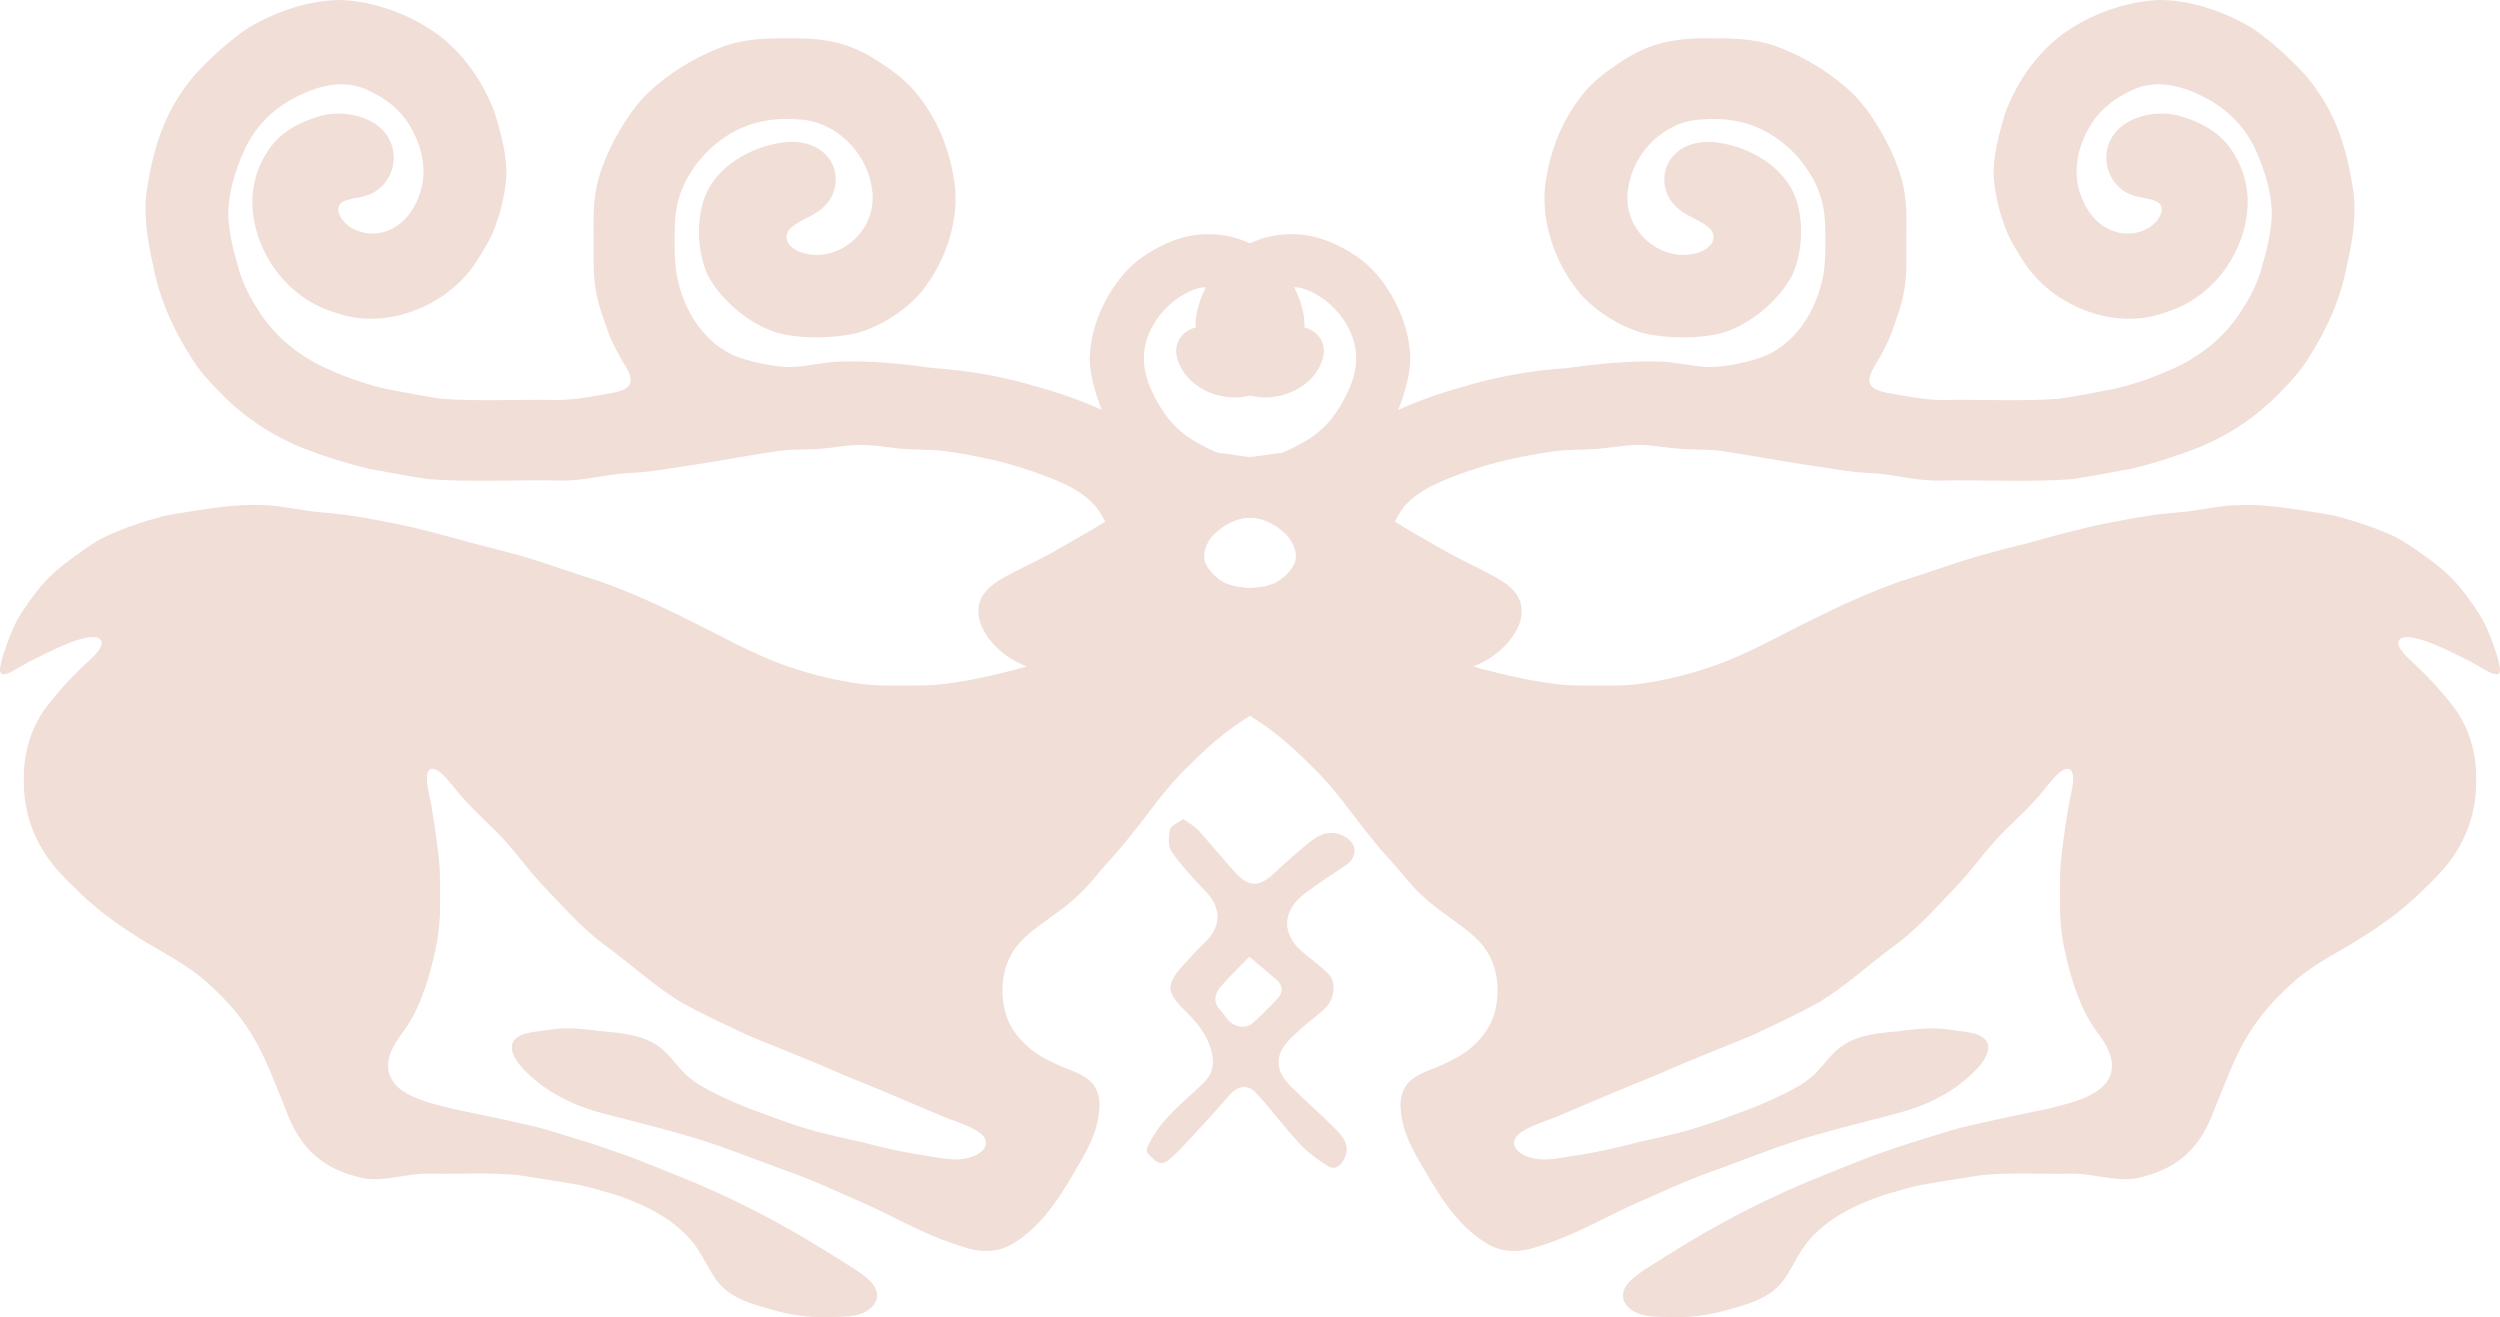
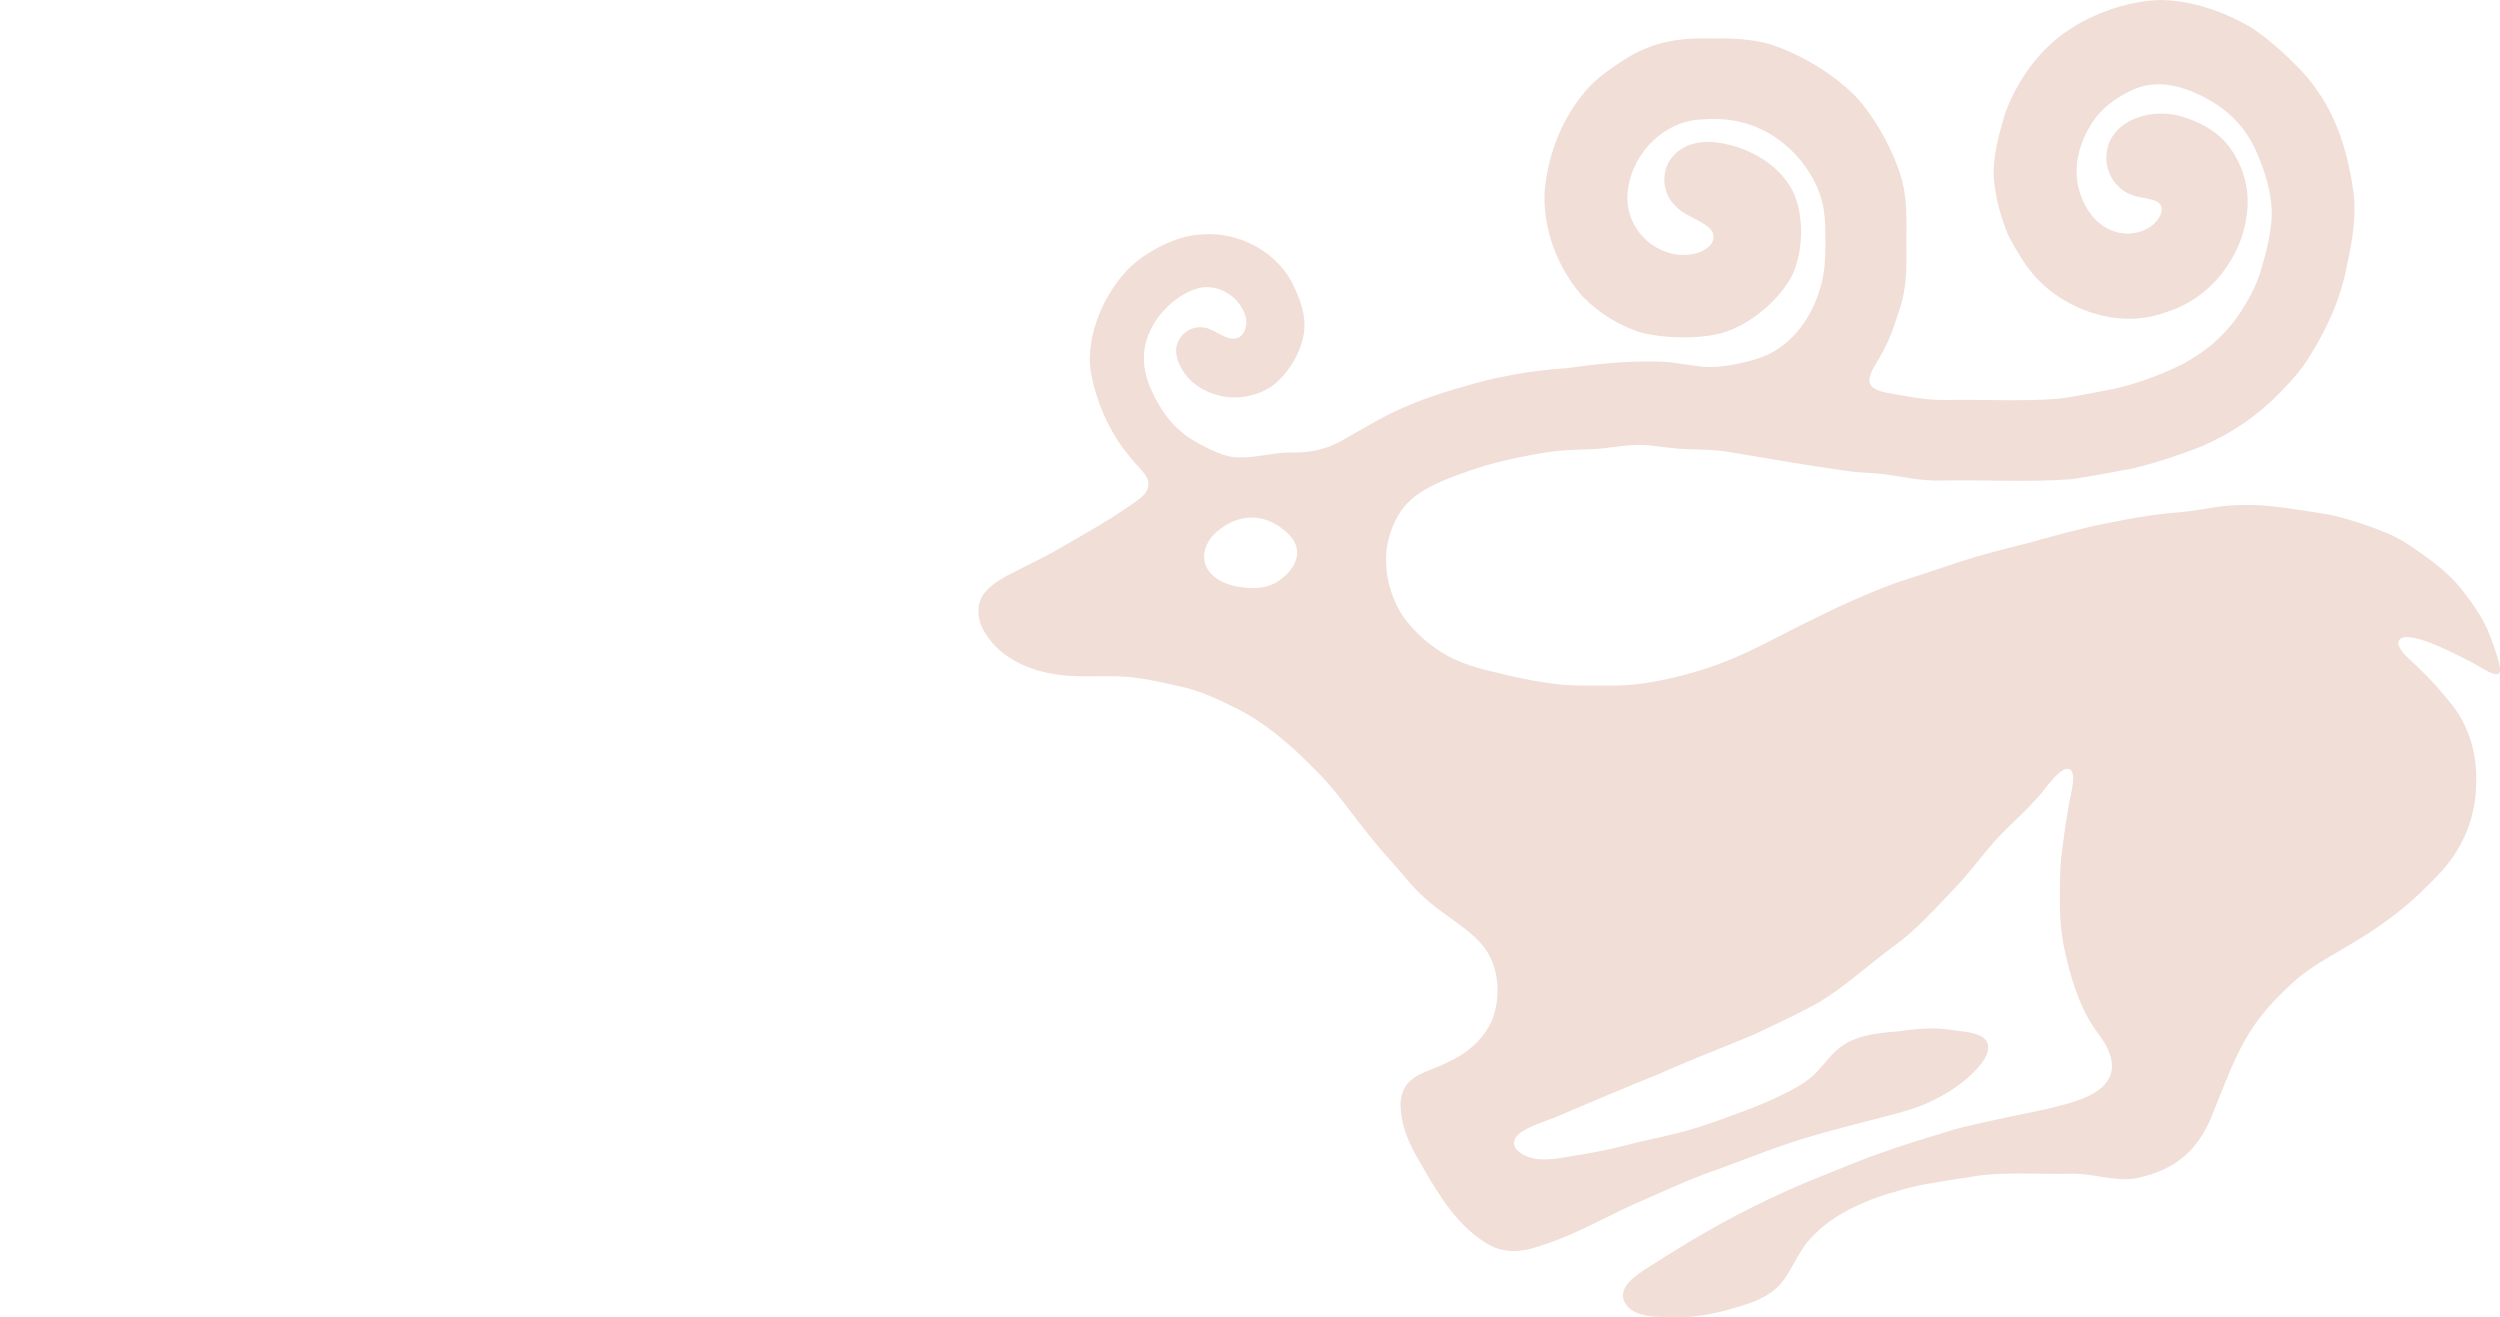
<svg xmlns="http://www.w3.org/2000/svg" id="Layer_2" data-name="Layer 2" viewBox="0 0 2005.59 1056.68">
  <defs>
    <style>
      .cls-1 {
        fill: #f1ded7;
        stroke-width: 0px;
      }
    </style>
  </defs>
  <g id="Layer_1-2" data-name="Layer 1">
-     <path class="cls-1" d="M630.49,113.99c11.6-1.07,24.27,1.68,32.37,10.56,11.04,11.69,9.82,30.87-2.28,41.6-6.98,7-18.25,9.87-25.5,16.15-5.6,4.52-5.29,11.08-.45,15.45,6.66,6.4,19.66,8.02,29.18,5.85,23.99-5.39,40.01-28.72,35.59-53.1-4.34-28.71-29.43-53.65-59.05-54.7-29.27-2.45-54.06,6.29-74.58,27.52-11.62,12.39-20.52,27.8-23.15,44.73-1.47,8.5-1.4,17.37-1.39,26.21-.18,10.65.38,21.6,2.82,31.77,5.66,23.63,19.38,45.93,41.22,57.42,8.19,4.15,17.46,6.44,26.5,8.4,8.11,1.58,16.22,2.85,24.29,2.51,12.69-.63,25.04-3.96,37.89-4.28,25.14-.82,50.19,1.79,75.03,5.24,28.56,1.92,56.56,6.86,83.86,15.2,18.2,5.04,36,11.31,53.19,19.25,14.6,6.93,28.5,15.47,42.54,23.36,12.4,7.25,26.24,10.18,40.51,9.86,16.39-.36,32.66,5.9,48.93,3.36,6.99-1.18,13.68-4.3,20.23-7.56,6.97-3.57,13.85-7.34,19.72-12.44,9.18-7.53,16.08-17.49,21.43-28.2,5.54-10.31,9.21-21.85,8.5-33.47-.91-22.7-19.8-45.22-40.86-52.66-16.94-6.18-36.14,5.34-40.7,22.09-1.75,6.14.48,14.21,5.85,16.76,8.43,3.82,18.36-6.6,26.84-8.01,13.02-2.72,25.54,9.01,22.66,22.59-4.92,22.59-29.77,35.45-51.83,33.12-10.56-1.18-20.75-4.99-28.64-12.05-11.2-10.31-19.4-24.73-21.74-39.9-1.56-11.87,2.03-23.83,7.07-34.53,12.06-28.88,43.82-46.45,74.68-44.06,17.2.89,32.79,8.08,46.9,17.49,13.41,9.06,23.64,22.28,31.07,36.53,7.15,13.67,11.7,29.32,12.22,44.84-.03,8.72-1.67,17.36-4.13,25.61-4.03,14.36-10.21,28.22-18.28,40.78-3.43,5.22-7.27,10.18-11.31,15.04-6.18,8.06-16.81,14.72-12.28,24.87,2.08,4.46,7.23,7.92,11.4,10.85,5.84,3.92,11.67,7.88,17.6,11.68,15.42,9.44,31.11,18.58,46.79,27.41,12.37,6.76,25.02,12.53,37.32,19.16,6.89,3.88,14.18,8.45,18.47,15.06,6.04,9.18,4.16,21.28-1.56,30.24-12.39,20.55-36.01,30.73-59.09,33.69-20.58,2.85-42.05-.49-62.6,2.54-13.28,1.7-26.25,4.93-39.24,7.84-13.73,3.51-26.47,9.49-39.16,15.77-23.18,11.42-43.13,28.16-61.27,46.57-19,17.69-33.06,39.53-49.59,59.49-8.46,10.81-18.21,20.57-26.87,31.23-9.37,11.44-20.52,21.18-32.67,29.57-11.72,8.87-24.94,16.96-32.73,29.75-8.91,14.75-10.1,34.27-4.93,50.68,5.14,15.31,17.89,27.81,32.13,35.04,5.68,2.97,11.49,5.67,17.48,7.94,6.52,2.49,13.42,5.37,18.2,10.17,5.95,5.68,7.82,15.06,6.67,23.24-1.1,13.61-6.5,25.87-13.16,37.61-14.68,25.4-29.84,53.22-55.71,68.79-12.58,7.98-27.56,7.35-41.42,2.36-21.52-6.36-41.37-16.78-61.43-26.61-10.85-5.45-22.21-10.32-33.43-15.24-16.33-7.29-32.83-14.56-49.76-20.2-26.01-9.6-51.63-20.04-78.39-27.47-13.88-4.1-28-7.63-42.07-11.28-15.1-4.03-30.67-7.33-45.1-13.37-11.34-4.97-22.24-11.06-31.84-19.12-8.19-6.82-20.63-18.5-18.63-28.78,2.94-10.34,20.83-10.03,29.81-11.66,14.35-2.39,28.33-.57,42.56,1.21,18.06,1.59,37.72,3.34,51,17.07,6.34,6.16,11.37,13.83,18.2,19.54,6.46,5.65,14.47,9.77,22.24,13.7,13.64,6.77,27.42,12.26,41.71,17.25,12.49,4.79,24.97,9.05,37.95,12.65,12.4,3.24,24.91,6.07,37.43,8.77,15.11,4.04,30.32,7.48,45.78,9.99,14.1,1.81,29.39,6.76,43.18,1.35,6.77-2.69,12.83-8.05,9.28-14.56-4.3-8.45-26.7-14.08-36.02-18.52-26-11.05-52.21-22.22-78.3-32.66-25.27-11.36-51.27-21.19-76.86-31.89-17.42-8.28-34.94-16.32-51.83-25.64-21.46-12.94-39.77-29.96-59.81-44.8-18.94-13.43-34.27-31.12-50.28-47.79-11.24-11.65-20.6-24.81-31.36-36.85-10.76-12.05-23.63-22.75-34.3-34.99-5.23-4.78-20.09-28.89-27.06-21.98-2.88,3.13-1.37,12.39-.29,17.33,3.68,17.18,5.96,34.52,8.11,51.99,1.51,14.07,1.05,28.24,1.06,42.4-.2,12.61-1.94,25.2-4.8,37.44-5.46,22.69-12.2,44.12-26.35,62.72-9.98,13.35-16.75,29.68-2.09,42.82,11.99,9.83,28.97,13.08,43.84,17,20.32,4.24,40.68,8.28,60.88,13.08,9.94,2.05,19.66,5.2,29.31,8.21,12.87,3.83,25.64,7.81,38.28,12.36,22.31,7.51,44.06,17.06,65.95,25.77,36.78,15.64,72.54,34.37,106.37,55.75,6.78,3.95,13.4,8.31,19.93,12.48,8.99,5.84,22.93,14.71,18.36,26.59-7.05,14.13-27.06,12.27-40.78,12.67-15.29.44-30.44-2.28-45.03-6.58-18.88-5.36-35.22-10.33-45.68-28.37-5.71-9.35-10.47-19.8-17.99-28.04-15.55-17.31-37.63-27.89-59.43-35.1-9.18-2.74-18.48-5.5-27.86-7.62-16.41-2.95-32.8-5.45-49.27-8.04-23.5-2.59-47.34-.78-70.95-1.25-18.02-.83-35.4,6.45-53.29,3.79-33.02-6.83-51.7-23.54-63.15-55.15-18.12-44.59-25.25-67.67-62.36-101.35-16.36-15.15-36.8-24.63-55.45-36.48-18.39-11.44-35.91-24.36-51.25-39.91-9.84-9.4-19.23-19.06-26.03-30.7-10.13-16.72-15.2-35.67-15.05-55.18-.7-22.54,6.16-45.28,20.65-62.78,7.87-9.7,16.02-19.1,25.1-27.61,5.59-5.72,16.05-13.3,16.77-20.38-1.59-13.77-40.41,6.2-47.6,9.72-6.03,2.97-12.07,5.91-17.75,9.37-4.36,2.27-9.2,5.85-13.76,6.05-2.02-.1-2.83-1.84-2.45-5,.8-5.79,2.81-11.67,4.83-17.43,2.97-9.13,6.7-17.84,11.86-26.13,6.52-10.1,13.7-20.13,22.18-28.73,7.72-7.86,16.6-14.35,25.74-20.83,8.27-5.92,16.88-11.48,26.32-15.33,13.31-5.57,27.01-10.07,40.98-13.66,8.05-1.68,16.21-2.84,24.34-4.13,16.88-2.55,33.73-5.18,50.89-4.56,14.28-.19,28.16,3.09,42.14,4.94,11.45,1.33,23.22,1.94,34.49,3.94,10.66,1.41,21.06,3.77,31.59,5.69,20.93,4.1,41.8,9.94,62.38,15.64,14.18,3.68,28.04,7.07,42.28,11.17,20.83,6.19,40.99,13.67,61.68,20.02,24.91,8.9,49.3,20.03,72.9,31.93,23.56,11.5,47.04,24.98,71.74,34.13,18.9,6.86,38.48,12.1,58.39,15.19,10.57,1.77,21.67,2.32,32.54,2.12,11.16-.11,22.5.28,33.51-.53,20.7-1.9,41.17-6.56,61.26-11.57,13.12-3.29,25.54-7.33,37.28-14.75,12.43-8,23.92-18.36,31.96-30.67,9.11-14.97,13.73-33.47,11.95-50.94-1.59-12.68-6.58-25.74-14.6-35.55-12.87-14.5-31.89-21.1-49.67-27.54-22.27-7.9-45.38-12.74-68.74-16.21-12.4-1.71-25.06-1.2-37.54-2.23-14.08-1.36-27.23-4.19-41.19-2.6-10.71,1.15-21.29,2.98-32.13,3.04-8.46.36-16.93.31-25.28,1.37-24.86,3.8-49.41,8.42-74.31,12.2-10.61,1.4-21.26,3.31-31.92,4.57-7.04.81-14.27.79-21.2,1.58-16,1.83-31.79,5.91-48.08,5.38-35.01-.74-70.2,1.48-105.11-1.11-16.4-2.48-32.78-5.57-49.09-8.63-16.91-4.14-33.48-9.48-49.76-15.63-26-10.08-49.88-25.94-69.09-46.24-7.84-7.9-15.44-16.36-21.37-25.72-14.84-22.99-26.48-48.37-31.46-75.4-4.32-19.41-7.83-39.67-5.07-59.6,4.03-28.11,11.96-56.39,28.43-79.82,7.93-12.15,18.27-22.01,28.83-31.91,7.92-7,16.18-13.92,24.91-19.54C221.91,9.12,247.2.26,272.96,0c28.04.87,59.12,12.61,81.23,29.92,19.57,15.69,34.18,37.52,42.81,60.86,4.99,16.98,10.12,34.5,9.13,52.39-1.43,15.55-5.36,30.71-11.41,45.02-3.52,7.37-7.84,14.33-12.26,21.19-10.39,16.43-25.94,29.09-43.59,37.09-22.55,10.07-47.15,12.66-70.61,4.05-35.54-10.51-61.96-44.31-65.39-81.04-2.2-19.67,4.28-40.12,17.12-55.12,8.88-10.06,21.23-16.45,33.98-20.42,23.37-8.18,58.83,1.18,61.7,29.35,1.63,14.6-7.47,29.2-21.56,33.55-3.55,1.15-7.27,1.72-10.9,2.43-5.66,1.25-9.93,2.36-11.46,6.32-1.97,6.63,5.03,14.73,11.63,18.04,7.7,4.02,16.97,4.93,25.24,2.24,17.84-5.29,28.31-23.82,30.68-41.36,2.18-17.62-4.23-35.38-14.47-49.53-7.25-9.66-17.65-17.03-28.61-22.17-20.9-10.51-43.75-3.5-62.93,7.34-16.48,9.2-29.97,23.57-37.54,40.92-7.28,16.44-12.82,34.05-12.62,52.21.69,13.41,3.76,26.57,7.48,39.33,2.94,11.73,8.17,22.68,14.66,33.15,12.3,20.82,29.64,36.1,50.96,47.12,17.09,8.31,35.11,14.89,53.61,19.14,14.56,2.72,29.23,5.74,43.9,7.82,30.52,2.41,61.31.4,91.92,1.03,11.29.09,22.41-1.53,33.48-3.52,16.28-3.13,35.47-3.15,22.47-23.94-5.3-8.85-10.44-17.92-13.9-27.67-3.7-10.67-7.73-21.01-9.59-32.16-1.76-9.57-2.03-19.93-1.89-29.91.31-16.37-1-32.99,1.51-49.21,3.64-25.05,23.03-60.79,40.71-78.64,16.82-16.2,36.96-28.74,58.57-37.29,16.59-6.8,35.14-8.02,53.01-7.69,30.2-.75,51.54,2.56,77,19.94,10.98,7.27,21.84,15.48,29.81,26.16,17.15,21.6,26.85,48.17,29.55,75.51,2.04,30.35-10.3,62.63-30.31,85.28-13.24,13.56-29.89,23.98-48.13,29.34-18.2,4.5-45.84,5.07-64.14-.06-22.4-6.44-46.47-26.78-56.66-47.67-8.41-19.65-8.98-47.95.8-67.07,12-22.3,37.91-35.53,62.39-38.27l.18-.02ZM1001.25,471.79c13.13-.24,29.64-4.09,36.21-16.31,4.84-9.17.85-20.48-6.39-27.42-19.15-17.7-42.24-17.14-60.39,1.64-11.83,13.22-3.56,27.76,9.26,36.4,6.17,4.19,13.39,5.7,21.11,5.69h.2Z" />
    <path class="cls-1" d="M1375.29,114.01c24.48,2.74,50.39,15.97,62.39,38.27,9.78,19.11,9.21,47.41.8,67.07-10.19,20.89-34.26,41.22-56.66,47.67-18.3,5.13-45.94,4.56-64.14.06-18.24-5.36-34.9-15.79-48.13-29.34-20.02-22.65-32.35-54.92-30.31-85.28,2.71-27.34,12.4-53.91,29.55-75.51,7.98-10.68,18.83-18.9,29.81-26.16,25.46-17.39,46.8-20.7,77-19.94,17.87-.33,36.42.89,53.01,7.69,21.61,8.55,41.75,21.08,58.57,37.29,17.68,17.85,37.07,53.59,40.71,78.64,2.51,16.22,1.2,32.84,1.51,49.21.14,9.98-.13,20.35-1.89,29.91-1.86,11.15-5.89,21.49-9.59,32.16-3.47,9.75-8.6,18.82-13.9,27.67-13.01,20.79,6.18,20.81,22.47,23.94,11.07,1.99,22.19,3.62,33.48,3.52,30.61-.64,61.4,1.38,91.92-1.03,14.68-2.07,29.35-5.09,43.9-7.82,18.49-4.25,36.51-10.83,53.61-19.14,21.31-11.02,38.66-26.31,50.96-47.12,6.49-10.47,11.72-21.42,14.66-33.15,3.72-12.75,6.78-25.91,7.48-39.33.2-18.16-5.33-35.77-12.62-52.21-7.57-17.35-21.06-31.72-37.54-40.92-19.18-10.84-42.03-17.85-62.93-7.34-10.96,5.15-21.36,12.51-28.61,22.17-10.23,14.15-16.65,31.91-14.47,49.53,2.36,17.54,12.84,36.07,30.68,41.36,8.27,2.69,17.54,1.77,25.24-2.24,6.61-3.31,13.6-11.41,11.63-18.04-1.53-3.95-5.8-5.07-11.46-6.32-3.63-.71-7.35-1.28-10.9-2.43-14.09-4.35-23.18-18.95-21.56-33.55,2.87-28.17,38.33-37.53,61.7-29.35,12.75,3.98,25.1,10.37,33.98,20.42,12.84,15,19.32,35.45,17.12,55.12-3.44,36.72-29.85,70.53-65.39,81.04-23.46,8.61-48.06,6.02-70.61-4.05-17.66-8.01-33.2-20.66-43.59-37.09-4.42-6.85-8.74-13.81-12.26-21.19-6.05-14.31-9.98-29.47-11.41-45.02-.99-17.89,4.14-35.41,9.13-52.39,8.63-23.34,23.24-45.18,42.81-60.86C1673.51,12.61,1704.59.87,1732.63,0c25.76.26,51.05,9.12,73.1,21.92,8.74,5.61,17,12.54,24.91,19.54,10.56,9.9,20.9,19.76,28.83,31.91,16.47,23.43,24.4,51.71,28.43,79.82,2.76,19.93-.75,40.19-5.07,59.6-4.98,27.02-16.62,52.4-31.46,75.4-5.93,9.36-13.53,17.82-21.37,25.72-19.21,20.3-43.09,36.16-69.09,46.24-16.28,6.15-32.85,11.49-49.76,15.63-16.31,3.06-32.69,6.15-49.09,8.63-34.91,2.6-70.11.38-105.11,1.11-16.29.53-32.08-3.56-48.08-5.38-6.93-.8-14.16-.78-21.2-1.58-10.66-1.26-21.3-3.17-31.92-4.57-24.91-3.78-49.45-8.4-74.31-12.2-8.36-1.07-16.82-1.01-25.28-1.37-10.85-.06-21.43-1.89-32.13-3.04-13.95-1.59-27.1,1.24-41.19,2.6-12.49,1.02-25.14.52-37.54,2.23-23.36,3.47-46.47,8.31-68.74,16.21-17.79,6.44-36.8,13.05-49.67,27.54-8.02,9.81-13.01,22.88-14.6,35.55-1.78,17.46,2.83,35.97,11.95,50.94,8.04,12.31,19.53,22.67,31.96,30.67,11.74,7.43,24.16,11.46,37.28,14.75,20.1,5,40.56,9.66,61.26,11.57,11.01.81,22.35.42,33.51.53,10.87.21,21.96-.34,32.54-2.12,19.91-3.09,39.49-8.33,58.39-15.19,24.69-9.15,48.18-22.64,71.74-34.13,23.6-11.9,47.98-23.03,72.9-31.93,20.69-6.35,40.86-13.83,61.68-20.02,14.24-4.11,28.1-7.49,42.28-11.17,20.58-5.7,41.45-11.54,62.38-15.64,10.53-1.92,20.93-4.28,31.59-5.69,11.27-2.01,23.04-2.61,34.49-3.94,13.98-1.85,27.87-5.13,42.14-4.94,17.16-.62,34.01,2.02,50.89,4.56,8.13,1.29,16.29,2.45,24.34,4.13,13.97,3.59,27.67,8.09,40.98,13.66,9.44,3.85,18.05,9.41,26.32,15.33,9.13,6.48,18.02,12.97,25.74,20.83,8.48,8.61,15.65,18.63,22.18,28.73,5.16,8.3,8.9,17,11.86,26.13,2.02,5.76,4.03,11.63,4.83,17.43.38,3.17-.42,4.9-2.45,5-4.56-.2-9.39-3.78-13.76-6.05-5.68-3.46-11.72-6.4-17.75-9.37-7.19-3.53-46.01-23.49-47.6-9.72.72,7.08,11.18,14.65,16.77,20.38,9.08,8.51,17.23,17.91,25.1,27.61,14.49,17.5,21.34,40.24,20.65,62.78.14,19.51-4.93,38.46-15.05,55.18-6.8,11.64-16.2,21.3-26.03,30.7-15.34,15.55-32.86,28.47-51.25,39.91-18.65,11.85-39.09,21.33-55.45,36.48-37.11,33.69-44.24,56.77-62.36,101.35-11.45,31.61-30.13,48.32-63.15,55.15-17.9,2.67-35.27-4.61-53.29-3.79-23.61.48-47.45-1.34-70.95,1.25-16.48,2.59-32.86,5.09-49.27,8.04-9.38,2.13-18.68,4.88-27.86,7.62-21.8,7.21-43.88,17.79-59.43,35.1-7.52,8.24-12.28,18.69-17.99,28.04-10.46,18.04-26.8,23.01-45.68,28.37-14.59,4.3-29.74,7.02-45.03,6.58-13.72-.4-33.73,1.46-40.78-12.67-4.57-11.88,9.37-20.75,18.36-26.59,6.54-4.16,13.15-8.53,19.93-12.48,33.83-21.39,69.6-40.11,106.37-55.75,21.89-8.72,43.64-18.26,65.95-25.77,12.65-4.55,25.41-8.53,38.28-12.36,9.65-3.01,19.36-6.16,29.31-8.21,20.2-4.79,40.56-8.84,60.88-13.08,14.87-3.91,31.85-7.16,43.84-17,14.66-13.14,7.89-29.47-2.09-42.82-14.15-18.6-20.89-40.03-26.35-62.72-2.86-12.24-4.6-24.83-4.8-37.44,0-14.17-.45-28.33,1.06-42.4,2.15-17.46,4.43-34.81,8.11-51.99,1.08-4.94,2.59-14.2-.29-17.33-6.97-6.91-21.83,17.2-27.06,21.98-10.67,12.24-23.54,22.94-34.3,34.99-10.75,12.04-20.12,25.2-31.36,36.85-16.01,16.68-31.34,34.36-50.28,47.79-20.04,14.84-38.34,31.86-59.81,44.8-16.9,9.32-34.41,17.36-51.83,25.64-25.59,10.71-51.6,20.53-76.86,31.89-26.09,10.44-52.3,21.61-78.3,32.66-9.32,4.44-31.72,10.08-36.02,18.52-3.55,6.51,2.51,11.87,9.28,14.56,13.8,5.41,29.09.46,43.18-1.35,15.45-2.51,30.66-5.95,45.78-9.99,12.53-2.7,25.03-5.53,37.43-8.77,12.98-3.6,25.46-7.86,37.95-12.65,14.29-4.99,28.07-10.48,41.71-17.25,7.77-3.93,15.79-8.05,22.24-13.7,6.83-5.71,11.86-13.38,18.2-19.54,13.28-13.73,32.94-15.49,51-17.07,14.23-1.78,28.21-3.6,42.56-1.21,8.98,1.64,26.87,1.32,29.81,11.66,2,10.28-10.44,21.96-18.63,28.78-9.6,8.06-20.5,14.15-31.84,19.12-14.43,6.04-30,9.33-45.1,13.37-14.07,3.65-28.18,7.18-42.07,11.28-26.76,7.44-52.38,17.88-78.39,27.47-16.93,5.64-33.43,12.91-49.76,20.2-11.23,4.92-22.59,9.79-33.43,15.24-20.06,9.84-39.91,20.25-61.43,26.61-13.86,5-28.84,5.63-41.42-2.36-25.87-15.57-41.03-43.39-55.71-68.79-6.66-11.75-12.06-24.01-13.16-37.61-1.15-8.18.73-17.56,6.67-23.24,4.78-4.81,11.68-7.68,18.2-10.17,5.99-2.27,11.8-4.98,17.48-7.94,14.24-7.23,27-19.72,32.13-35.04,5.17-16.41,3.98-35.93-4.93-50.68-7.8-12.8-21.01-20.88-32.73-29.75-12.16-8.39-23.3-18.13-32.67-29.57-8.66-10.66-18.41-20.42-26.87-31.23-16.53-19.96-30.59-41.8-49.59-59.49-18.15-18.41-38.09-35.16-61.27-46.57-12.69-6.28-25.43-12.26-39.16-15.77-13-2.92-25.96-6.14-39.24-7.84-20.55-3.03-42.03.31-62.6-2.54-23.07-2.96-46.7-13.14-59.09-33.69-5.72-8.96-7.6-21.06-1.56-30.24,4.29-6.61,11.58-11.18,18.47-15.06,12.31-6.63,24.95-12.4,37.32-19.16,15.67-8.83,31.37-17.97,46.79-27.41,5.93-3.8,11.75-7.76,17.6-11.68,4.17-2.93,9.32-6.39,11.4-10.85,4.53-10.15-6.1-16.81-12.28-24.87-4.04-4.86-7.88-9.82-11.31-15.04-8.07-12.56-14.25-26.42-18.28-40.78-2.46-8.26-4.1-16.89-4.13-25.61.52-15.52,5.07-31.17,12.22-44.84,7.43-14.25,17.65-27.46,31.07-36.53,14.11-9.41,29.7-16.6,46.9-17.49,30.86-2.39,62.63,15.18,74.68,44.06,5.04,10.7,8.63,22.66,7.07,34.53-2.34,15.17-10.54,29.58-21.74,39.9-7.9,7.06-18.09,10.87-28.64,12.05-22.06,2.33-46.9-10.54-51.83-33.12-2.88-13.58,9.64-25.31,22.66-22.59,8.48,1.41,18.41,11.84,26.84,8.01,5.38-2.55,7.6-10.63,5.85-16.76-4.56-16.75-23.76-28.27-40.7-22.09-21.06,7.44-39.95,29.96-40.86,52.66-.71,11.62,2.95,23.16,8.5,33.47,5.35,10.71,12.25,20.66,21.43,28.2,5.87,5.09,12.75,8.87,19.72,12.44,6.55,3.26,13.24,6.38,20.23,7.56,16.28,2.54,32.55-3.72,48.93-3.36,14.27.33,28.11-2.6,40.51-9.86,14.04-7.89,27.94-16.43,42.54-23.36,17.2-7.94,35-14.22,53.19-19.25,27.3-8.34,55.3-13.28,83.86-15.2,24.84-3.44,49.88-6.05,75.03-5.24,12.86.33,25.2,3.65,37.89,4.28,8.07.34,16.19-.93,24.29-2.51,9.04-1.96,18.31-4.25,26.5-8.4,21.85-11.49,35.56-33.8,41.22-57.42,2.44-10.17,3-21.12,2.82-31.77,0-8.85.08-17.72-1.39-26.21-2.63-16.94-11.53-32.34-23.15-44.73-20.51-21.23-45.31-29.97-74.58-27.52-29.62,1.04-54.71,25.99-59.05,54.7-4.42,24.37,11.6,47.71,35.59,53.1,9.52,2.17,22.52.55,29.18-5.85,4.84-4.37,5.14-10.93-.45-15.45-7.25-6.29-18.52-9.16-25.5-16.15-12.09-10.73-13.31-29.91-2.28-41.6,8.1-8.88,20.77-11.64,32.37-10.56l.18.02ZM1004.54,471.79c7.72,0,14.94-1.5,21.11-5.69,12.83-8.64,21.09-23.18,9.26-36.4-18.15-18.78-41.25-19.34-60.39-1.64-7.24,6.95-11.23,18.25-6.39,27.42,6.57,12.22,23.08,16.08,36.21,16.31h.2Z" />
    <g id="Layer_1-2" data-name="Layer 1-2">
-       <path class="cls-1" d="M949.3,657.04c4.77,3.49,8.99,5.64,11.98,8.93,10.19,11.24,19.66,23.12,29.92,34.29,10.7,11.64,19.11,11.32,30.69.55,9.68-9.02,19.54-17.9,29.89-26.13,7.98-6.37,17.19-8.97,27.02-3.52,10.27,5.7,10.42,16.64.58,23.15-10.97,7.28-22.01,14.51-32.52,22.43-19.07,14.34-18.95,33.71-.3,48.36,6.29,4.94,12.54,10.01,18.45,15.41,7.88,7.19,5.77,22.29-3.63,30.04-8.7,7.18-17.66,14.14-25.64,22.07-13.32,13.22-13.44,25.52-.36,38.77,11.56,11.72,24.2,22.38,35.77,34.11,6.29,6.38,12.44,13.59,7.33,23.98-2.84,5.79-7.46,9.5-13.07,6.03-8.28-5.11-16.37-11.09-22.98-18.16-12.02-12.86-22.46-27.22-34.4-40.18-7.43-8.05-15.5-6.1-22.72,2.41-10.64,12.55-21.91,24.59-33.12,36.65-4.93,5.31-9.96,10.69-15.69,15.09-5.89,4.52-9.96-.56-14.09-4.26-4.32-3.86-1.85-6.87.18-10.91,9.89-19.67,27.49-32.29,42.59-47.06,6.6-6.45,8.87-13.34,7.55-21.69-2.15-13.62-9.74-24.2-19.33-33.81-16.91-16.89-19.82-22.07-4.15-39.29,5.66-6.2,11.31-12.44,17.35-18.24,13.29-12.79,13.47-27.31.9-40.64-9.65-10.23-19.44-20.55-27.48-32.01-3.05-4.34-2.53-12.23-1.36-18.05.61-3.01,6.17-5.02,10.66-8.33h0ZM1002.27,767.53c-8.63,8.94-16.11,16.05-22.8,23.82-4.97,5.77-6.68,12.42-.52,18.96,1.97,2.09,3.63,4.5,5.34,6.81,4.83,6.48,14.27,8.84,20.31,3.85,7.14-5.89,13.46-12.82,19.94-19.47,5.33-5.46,4.69-10.98-.89-15.87-6.69-5.85-13.56-11.49-21.39-18.11h0Z" />
-     </g>
+       </g>
  </g>
</svg>